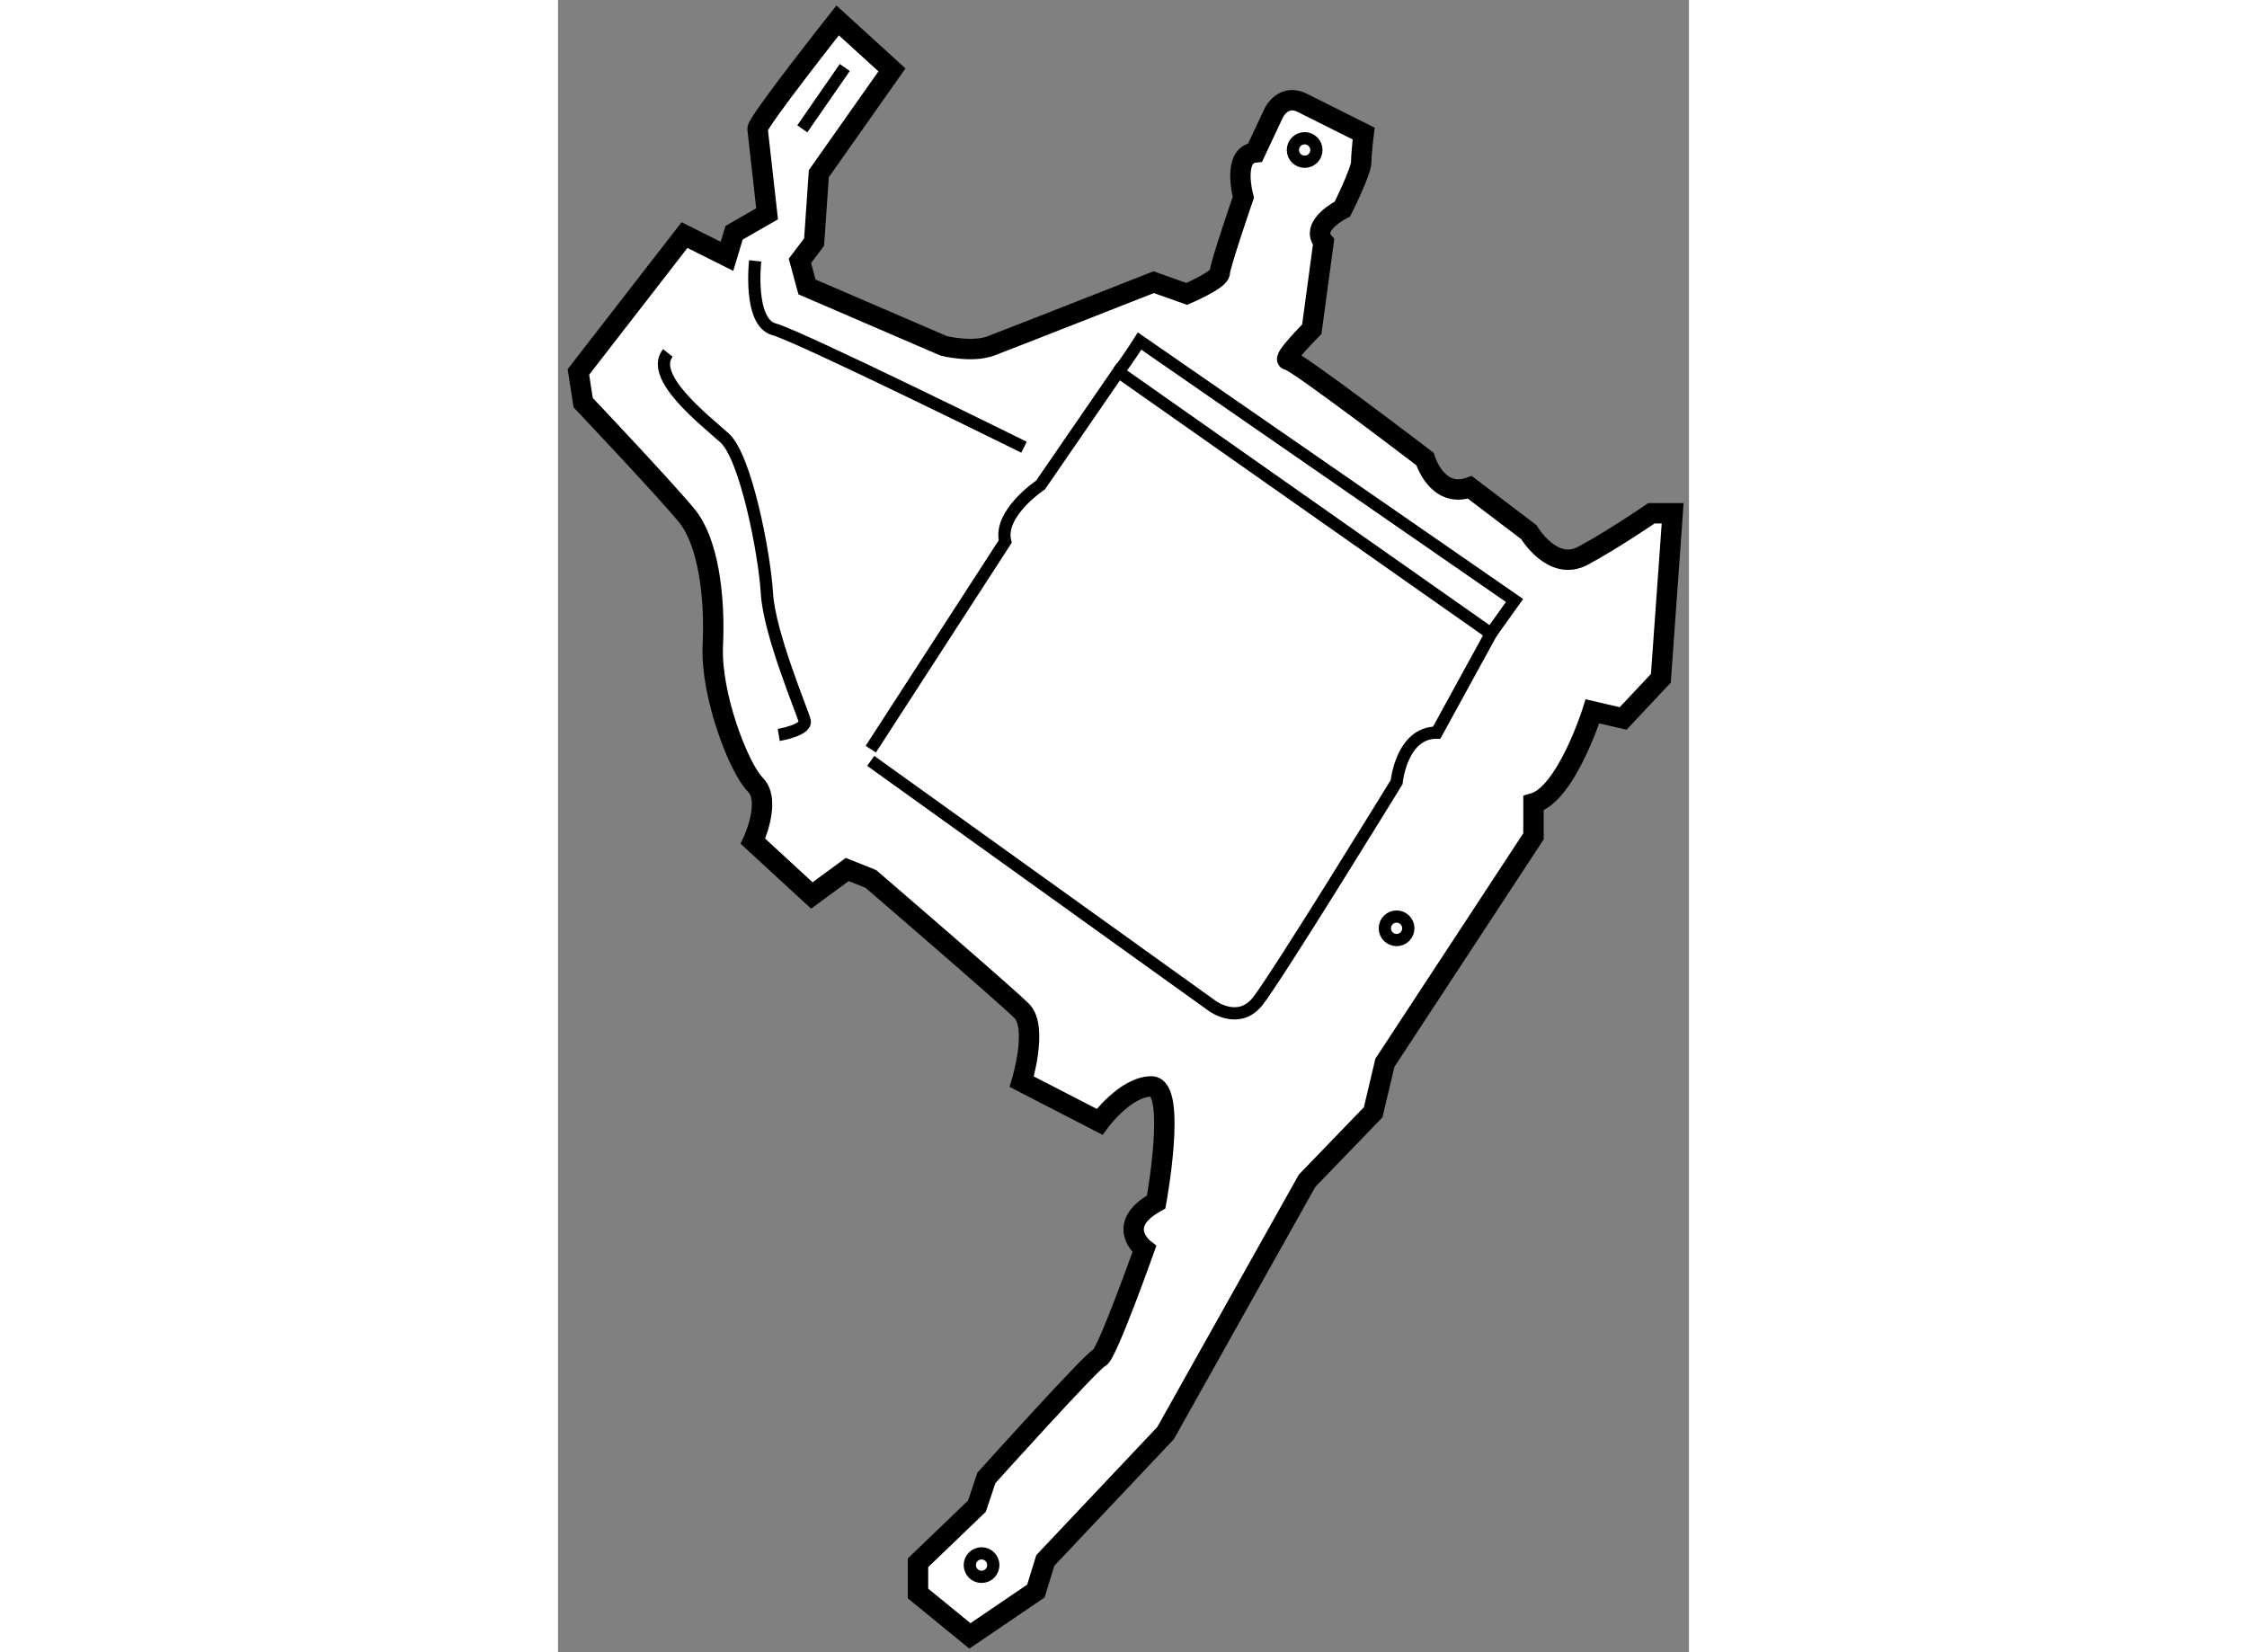
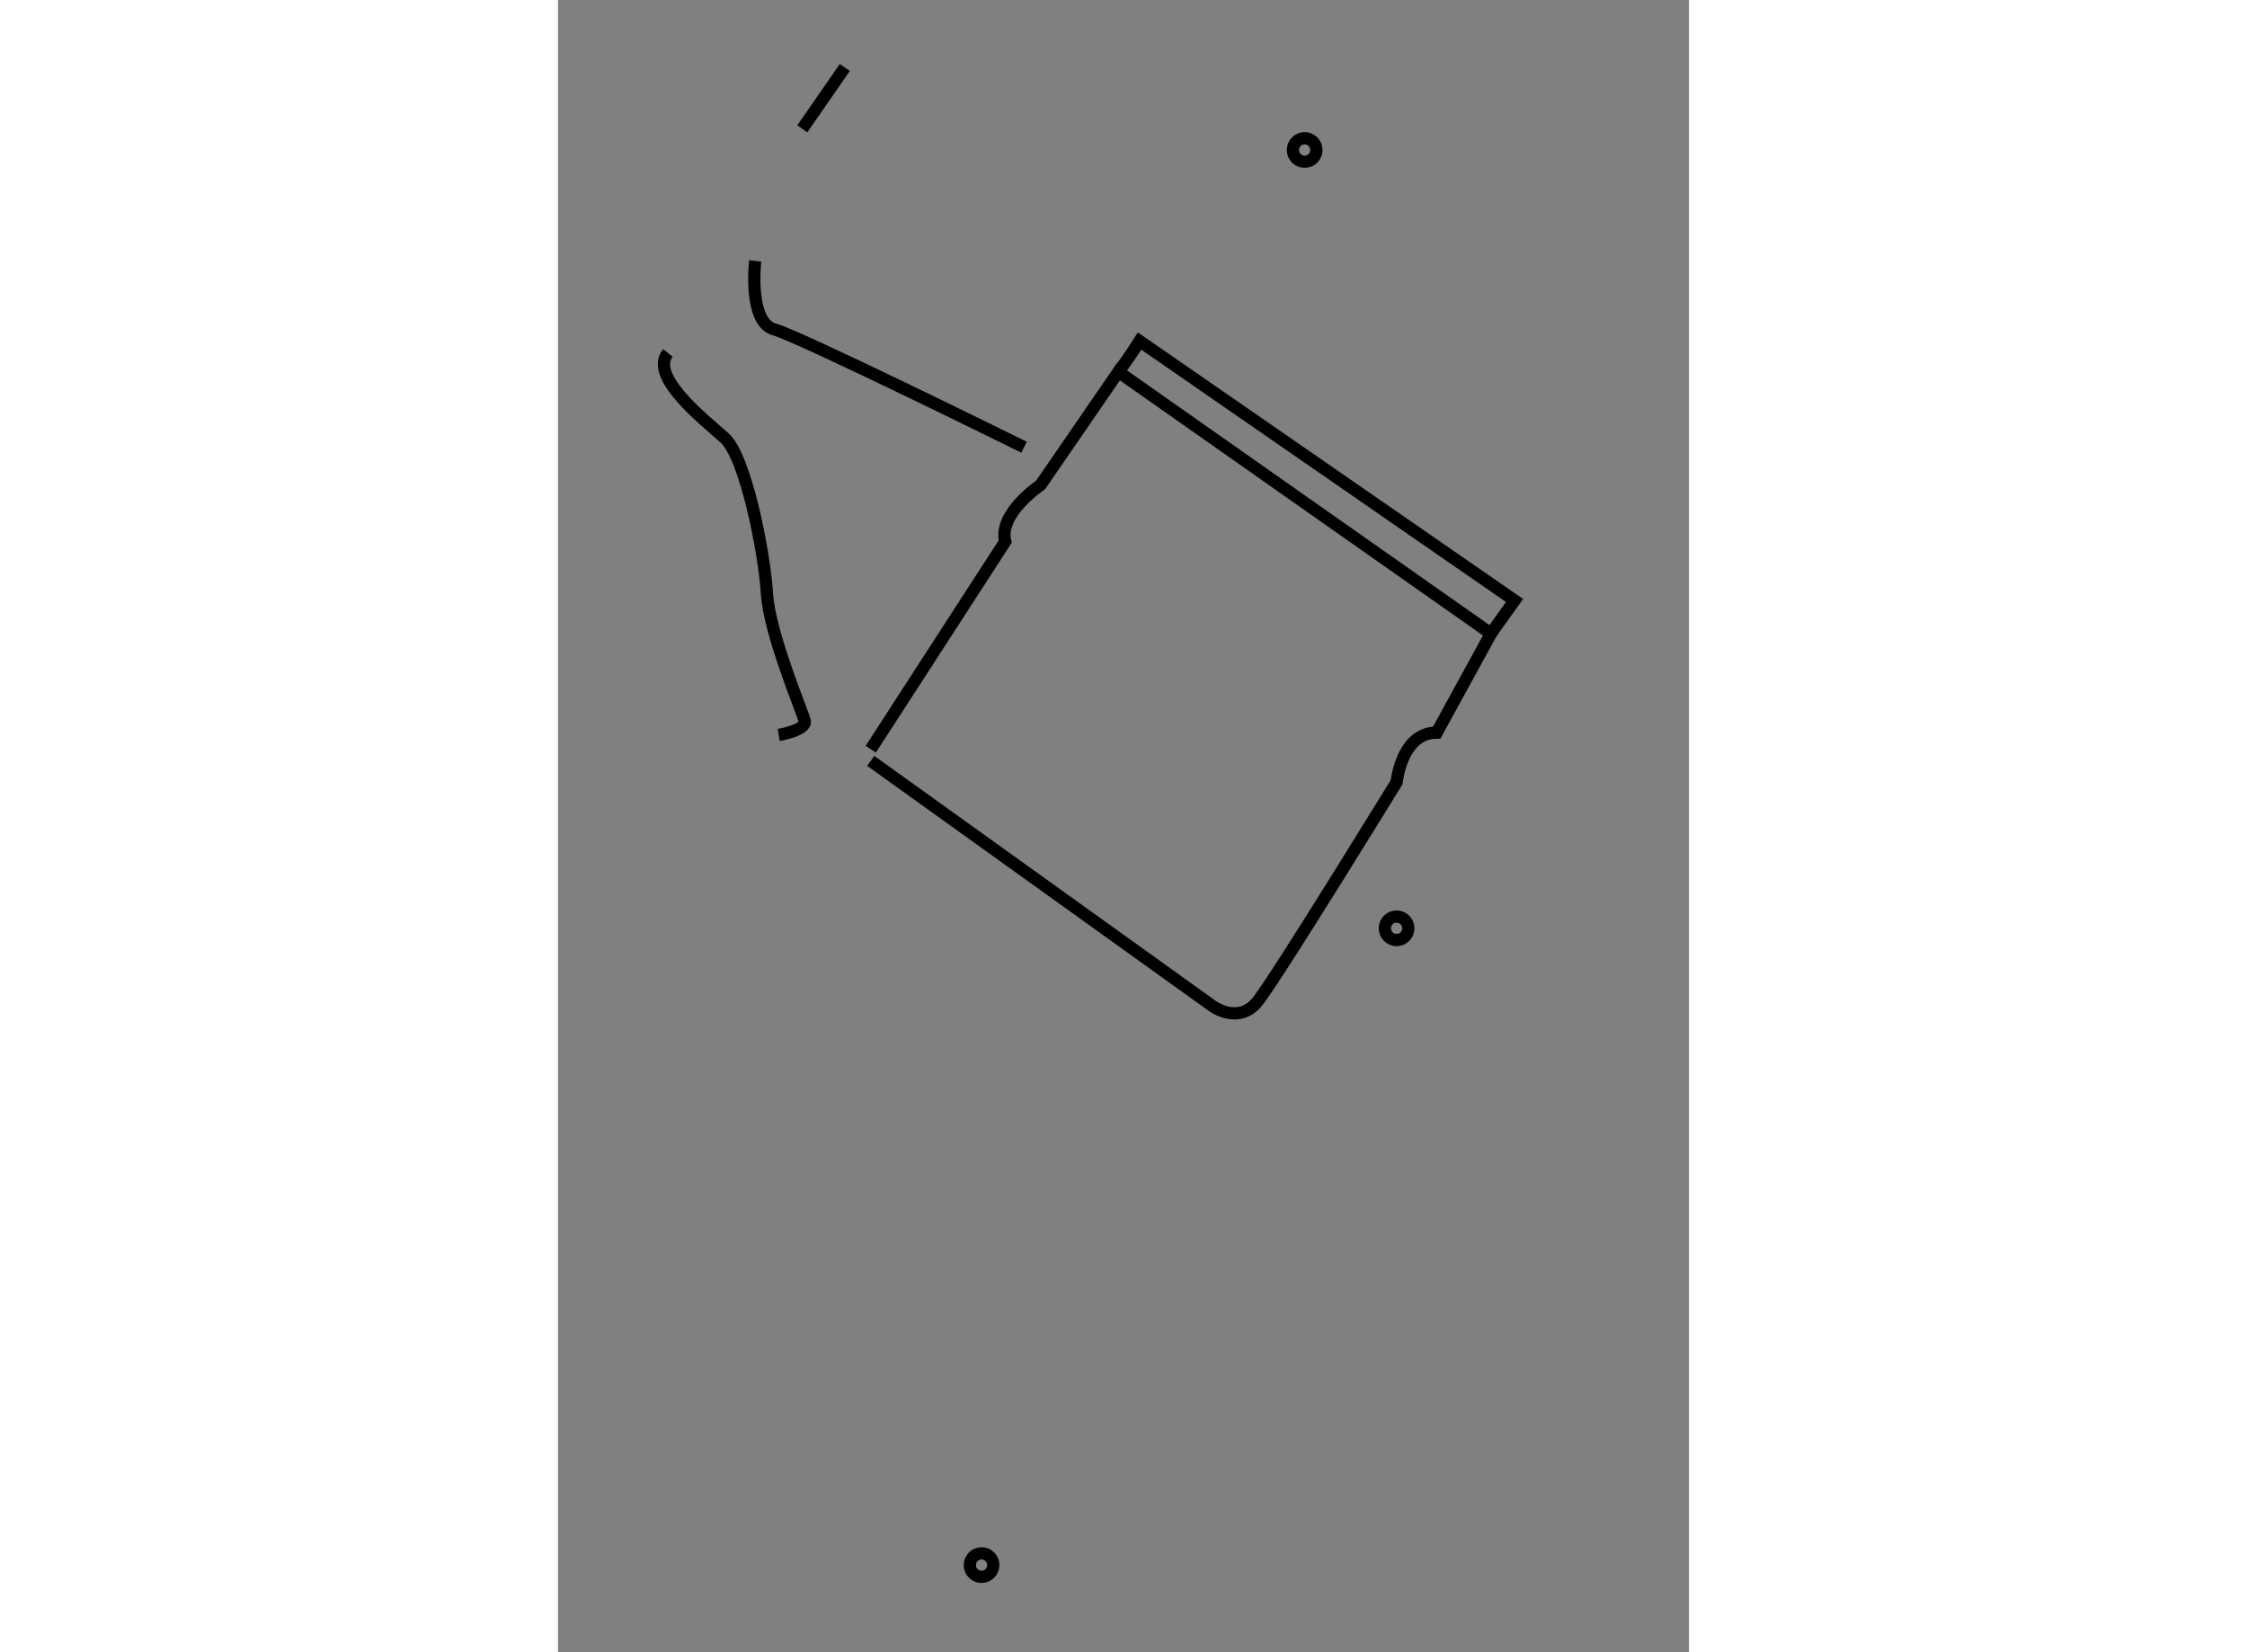
<svg xmlns="http://www.w3.org/2000/svg" version="1.1" x="0px" y="0px" width="244.8px" height="180px" viewBox="64.857 130.457 27.717 40.491" enable-background="new 0 0 244.8 180" xml:space="preserve">
  <rect x="64.857" y="130.457" width="27.717" height="40.491" fill="#808080" stroke="none" />
  <g>
-     <path fill="#FFFFFF" stroke="#000000" stroke-width="0.5" d="M69.747,133.614c0-0.173,1.963-2.657,1.963-2.657l1.331,1.213    l-1.792,2.543l-0.116,1.676l-0.348,0.462l0.174,0.638l3.353,1.445c0,0,0.693,0.173,1.155,0c0.463-0.175,3.989-1.562,3.989-1.562    l0.809,0.288c0,0,0.811-0.348,0.811-0.521c0-0.172,0.577-1.849,0.577-1.849s-0.289-1.041,0.29-1.098l0.462-0.982    c0,0,0.231-0.465,0.693-0.232c0.463,0.232,1.503,0.752,1.503,0.752s-0.058,0.461-0.058,0.693s-0.462,1.156-0.462,1.156    s-0.809,0.404-0.462,0.809l-0.289,2.138c0,0-0.752,0.752-0.578,0.752c0.174,0,3.353,2.429,3.353,2.429s0.29,0.98,1.099,0.693    l1.445,1.098c0,0,0.578,0.982,1.329,0.578c0.75-0.404,1.675-1.04,1.675-1.04h0.521l-0.289,4.044l-0.925,0.984l-0.752-0.174    c0,0-0.636,2.023-1.445,2.254v0.809l-3.641,5.549l-0.288,1.214l-1.619,1.677l-3.468,6.184l-2.947,3.121l-0.232,0.751l-1.617,1.099    l-1.272-1.04v-0.752l1.445-1.388l0.231-0.692c0,0,2.602-2.891,2.774-2.948c0.172-0.059,1.097-2.658,1.097-2.658    s-0.751-0.578,0.29-1.156c0,0,0.521-2.832-0.116-2.832c-0.636,0-1.271,0.867-1.271,0.867l-1.907-0.983c0,0,0.404-1.329,0-1.733    c-0.405-0.404-3.699-3.236-3.699-3.236l-0.578-0.231l-0.867,0.636l-1.444-1.329c0,0,0.462-0.982,0.058-1.387    c-0.404-0.405-1.099-2.197-1.041-3.411c0.058-1.213-0.116-2.541-0.636-3.178s-2.542-2.773-2.542-2.773l-0.116-0.752l2.6-3.354    l1.041,0.521l0.174-0.578l0.809-0.464L69.747,133.614z" />
    <path fill="none" stroke="#000000" stroke-width="0.3" d="M72.521,149.104l8.38,6.012c0,0,0.636,0.463,1.099-0.115    c0.462-0.578,3.409-5.376,3.409-5.376s0.116-1.214,0.983-1.214l1.329-2.426l-9.131-6.416l-1.907,2.773    c0,0-1.039,0.693-0.867,1.387l-3.294,5.088" />
    <path fill="none" stroke="#000000" stroke-width="0.3" d="M70.266,148.468c0,0,0.694-0.116,0.636-0.347    c-0.058-0.23-0.867-2.137-0.925-3.12c-0.058-0.982-0.52-3.353-1.041-3.814c-0.52-0.463-1.849-1.504-1.387-2.081" />
    <path fill="none" stroke="#000000" stroke-width="0.3" d="M69.689,136.851c0,0-0.172,1.501,0.462,1.676s6.126,2.89,6.126,2.89" />
    <path fill="none" stroke="#000000" stroke-width="0.3" d="M78.589,139.568c0.23-0.29,0.521-0.752,0.521-0.752l9.189,6.357    l-0.579,0.811" />
    <circle fill="none" stroke="#000000" stroke-width="0.3" cx="75.237" cy="168.813" r="0.288" />
    <circle fill="none" stroke="#000000" stroke-width="0.3" cx="85.408" cy="153.207" r="0.288" />
    <circle fill="none" stroke="#000000" stroke-width="0.3" cx="83.155" cy="134.133" r="0.288" />
    <line fill="none" stroke="#000000" stroke-width="0.3" x1="71.885" y1="132.111" x2="70.844" y2="133.614" />
  </g>
</svg>